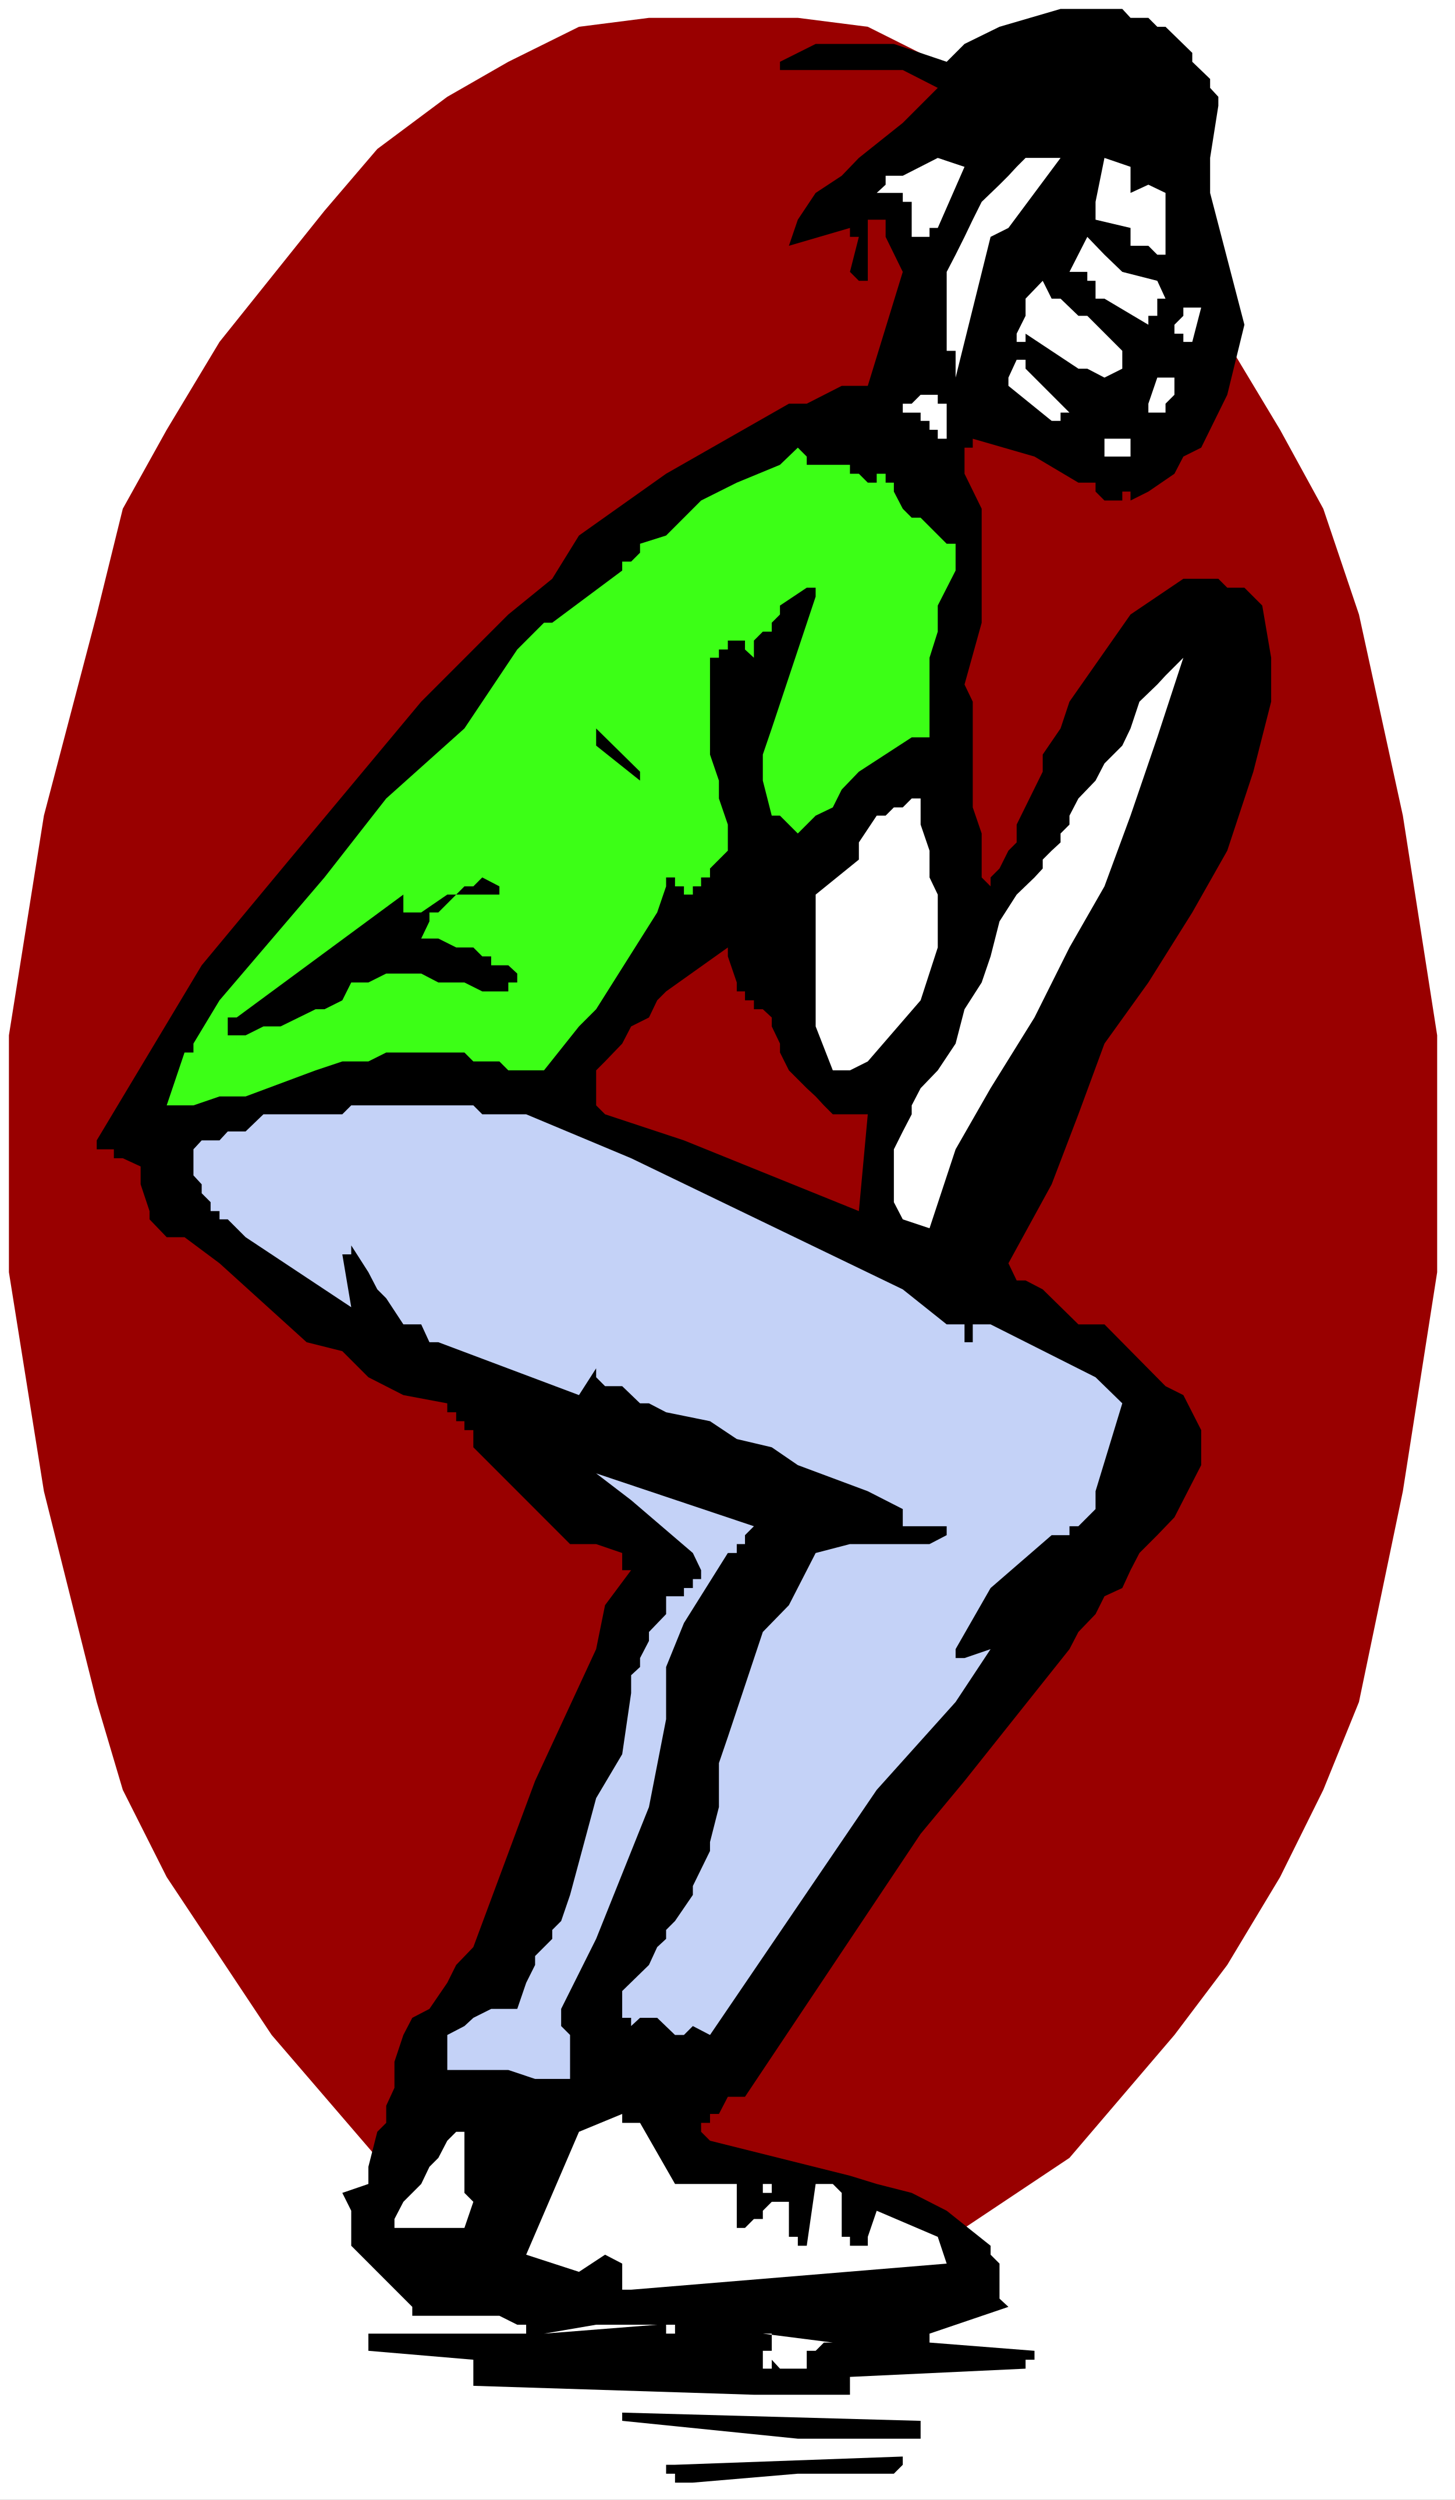
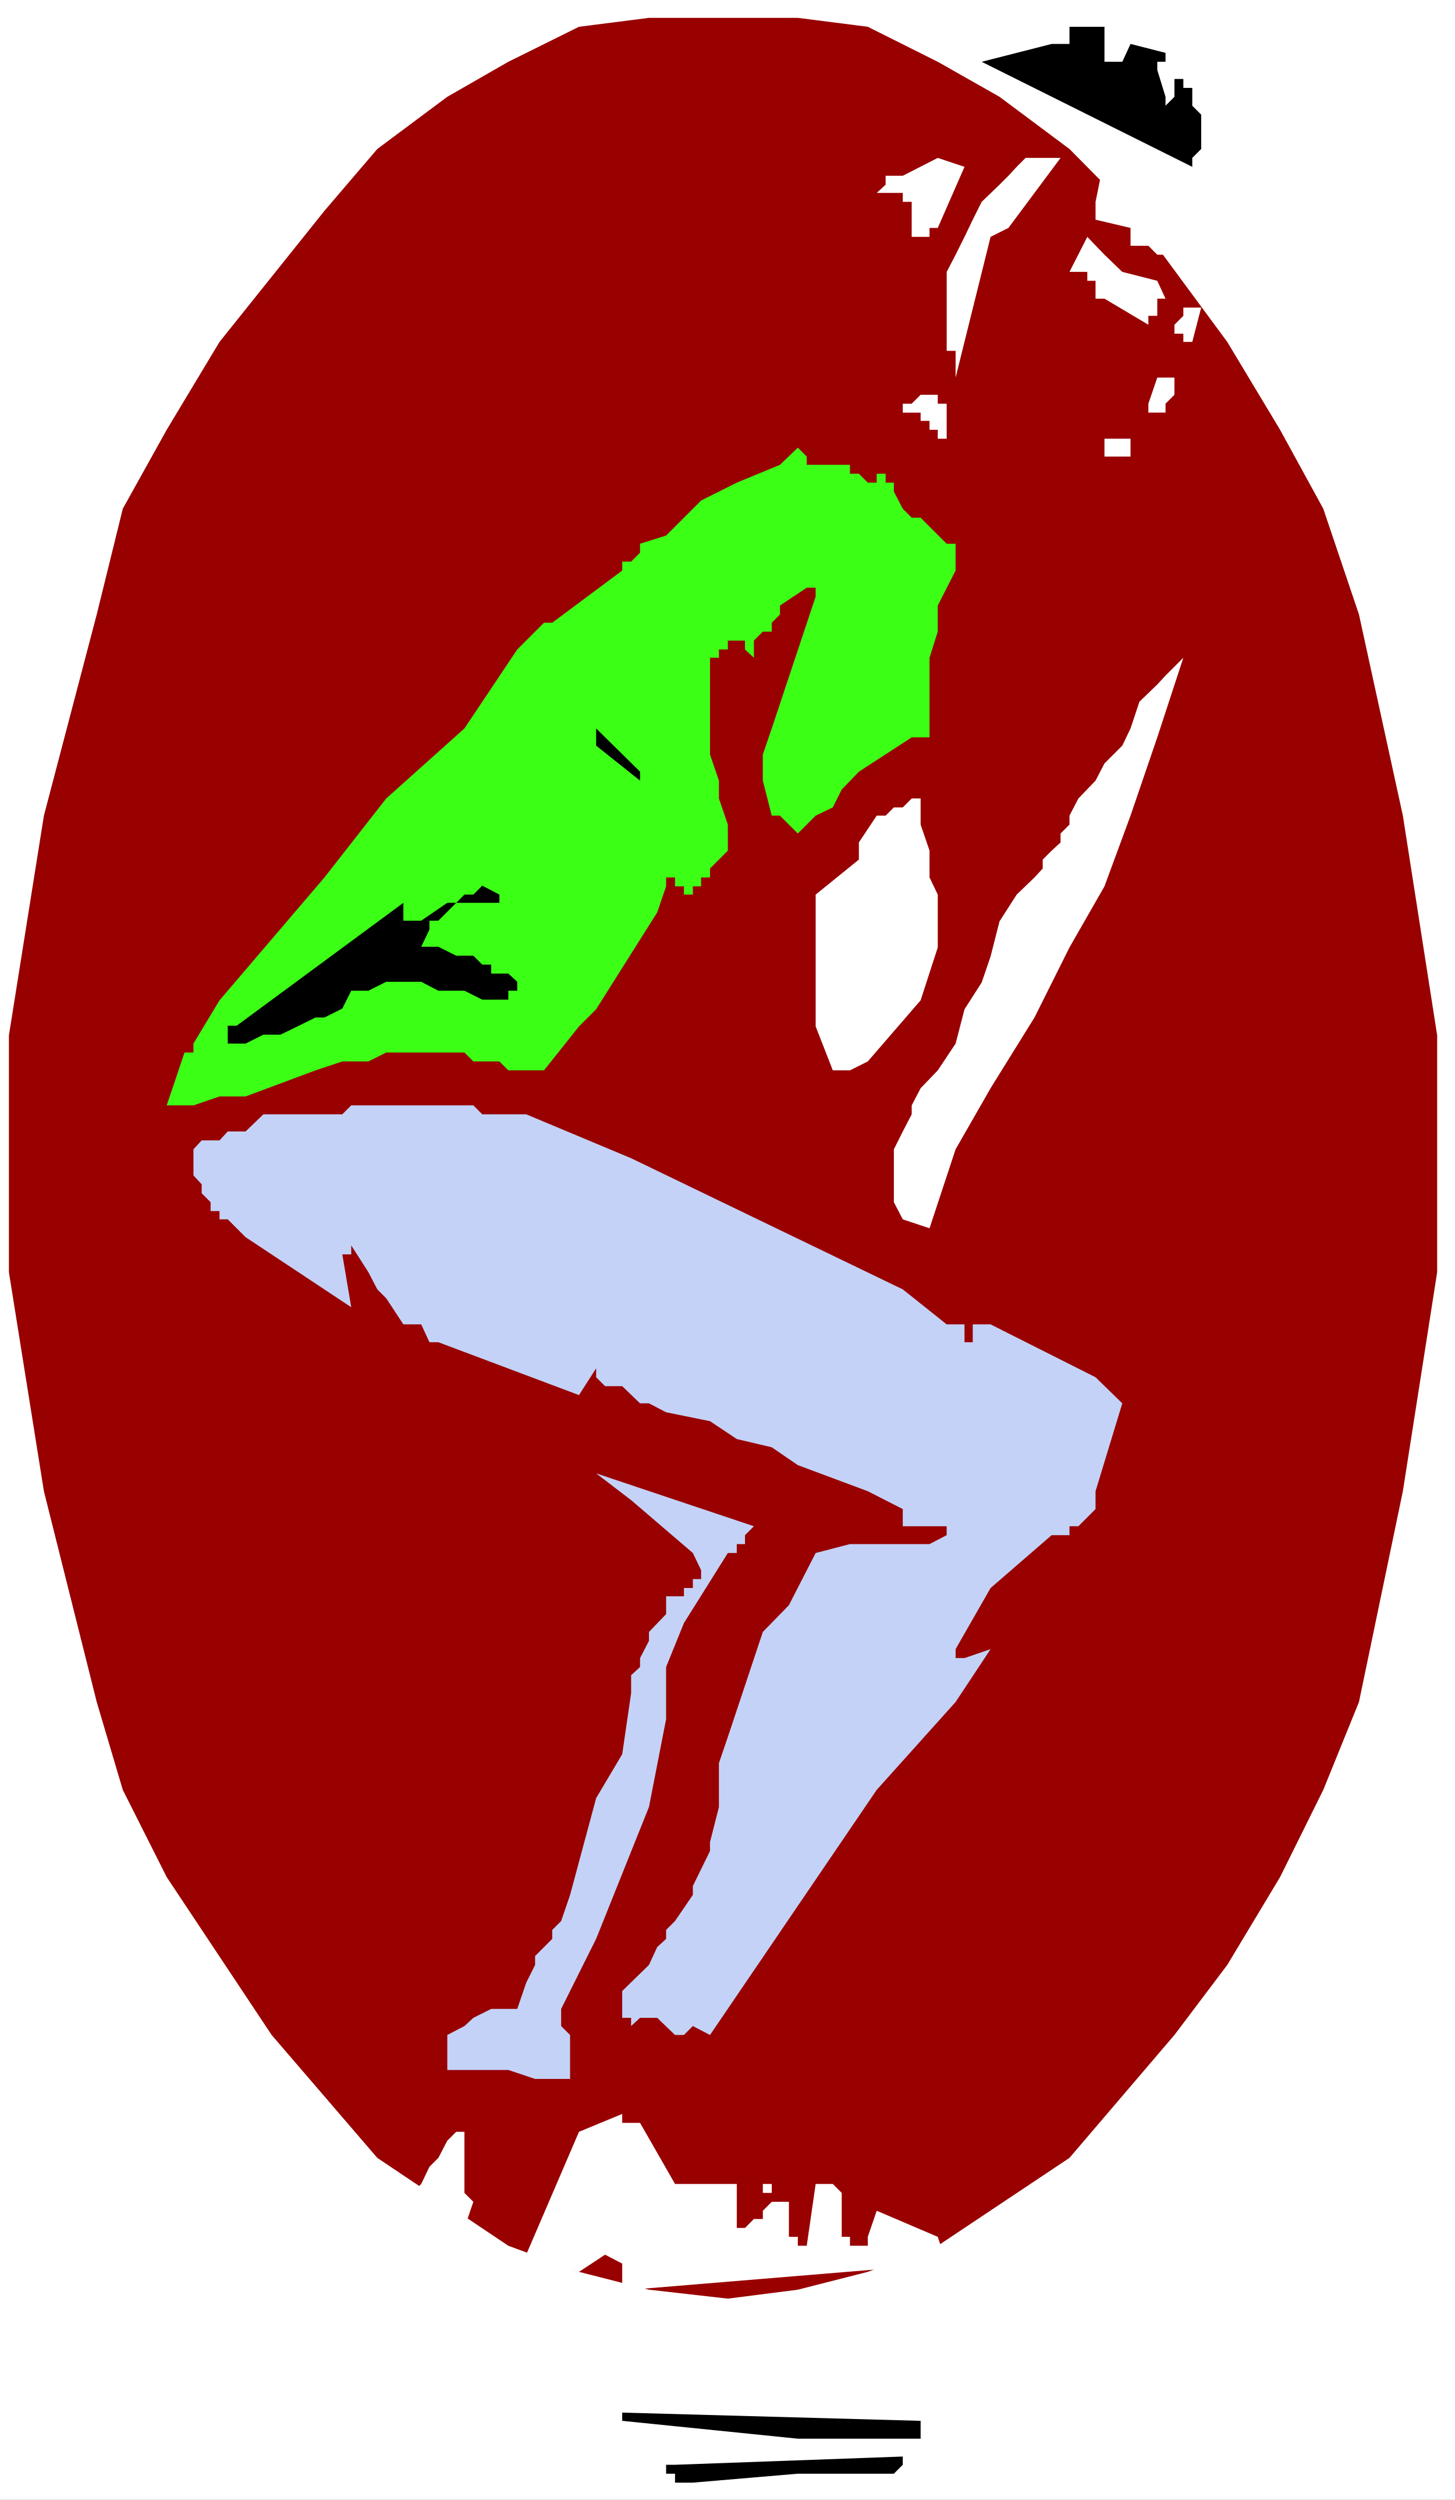
<svg xmlns="http://www.w3.org/2000/svg" xmlns:ns1="http://sodipodi.sourceforge.net/DTD/sodipodi-0.dtd" xmlns:ns2="http://www.inkscape.org/namespaces/inkscape" version="1.0" width="90.66mm" height="155.668mm" id="svg29" ns1:docname="Baseball - Player 49.wmf">
  <rect width="100%" height="100%" fill="#808080" stroke="none" />
  <ns1:namedview id="namedview29" pagecolor="#ffffff" bordercolor="#000000" borderopacity="0.25" ns2:showpageshadow="2" ns2:pageopacity="0.0" ns2:pagecheckerboard="0" ns2:deskcolor="#d1d1d1" ns2:document-units="mm" />
  <defs id="defs1">
    <pattern id="WMFhbasepattern" patternUnits="userSpaceOnUse" width="6" height="6" x="0" y="0" />
  </defs>
  <path style="fill:#ffffff;fill-opacity:1;fill-rule:evenodd;stroke:none" d="M 0,588.353 H 342.653 V 0 H 0 Z" id="path1" />
  <path style="fill:#990000;fill-opacity:1;fill-rule:evenodd;stroke:none" d="m 171.408,4.201 h 16.478 l 16.478,2.101 16.478,8.241 14.54,8.241 16.478,12.281 14.378,14.543 22.779,30.864 12.44,20.684 10.178,18.583 8.401,24.885 10.339,47.346 8.078,51.709 v 55.749 l -8.078,51.548 -10.339,49.608 -8.401,20.684 -10.178,20.522 -12.44,20.684 -12.44,16.482 -24.718,28.925 -31.018,20.684 -16.478,6.14 -16.478,4.201 -16.478,2.101 -18.579,-2.101 -16.478,-4.201 -16.64,-6.14 L 88.854,507.881 63.975,478.956 39.257,441.79 28.918,421.268 22.779,400.584 10.339,350.976 2.1,299.428 v -55.749 l 8.239,-51.709 12.44,-47.346 6.139,-24.885 10.339,-18.583 12.44,-20.684 24.718,-30.864 12.44,-14.543 16.478,-12.281 14.378,-8.241 16.64,-8.241 16.478,-2.101 z" id="path2" />
  <path style="fill:#000000;fill-opacity:1;fill-rule:evenodd;stroke:none" d="m 163.168,584.313 24.718,-2.101 h 22.617 l 2.1,-2.101 v -1.939 l -53.636,1.939 h -2.1 v 2.101 h 2.1 v 2.101 h 2.1 z" id="path3" />
  <path style="fill:#000000;fill-opacity:1;fill-rule:evenodd;stroke:none" d="m 187.886,573.972 h 2.1 26.818 v -4.201 l -70.275,-1.939 v 1.939 z" id="path4" />
-   <path style="fill:#000000;fill-opacity:1;fill-rule:evenodd;stroke:none" d="m 177.547,563.63 h 22.617 v -4.201 l 41.358,-1.939 v -2.101 h 2.1 v -2.101 l -24.718,-1.939 v -2.101 l 18.579,-6.302 -2.1,-1.939 v -8.241 l -2.1,-2.101 v -2.101 l -10.339,-8.241 -8.239,-4.201 -8.239,-2.101 -6.301,-1.939 -32.957,-8.241 -2.1,-2.101 v -2.101 h 2.1 v -2.101 h 2.1 l 2.1,-4.04 h 4.039 l 41.358,-61.889 10.339,-12.443 8.239,-10.342 16.478,-20.684 2.1,-4.04 4.039,-4.201 2.1,-4.201 4.2,-1.939 1.939,-4.201 2.1,-4.04 4.2,-4.201 4.039,-4.201 6.301,-12.281 v -8.241 l -4.2,-8.241 -4.2,-2.101 -14.378,-14.543 h -2.1 -4.039 l -8.401,-8.241 -4.039,-2.101 h -2.1 l -1.939,-4.04 10.178,-18.583 6.301,-16.482 6.139,-16.644 10.339,-14.382 10.339,-16.482 8.239,-14.543 6.139,-18.583 4.2,-16.482 v -10.342 l -2.1,-12.281 -4.2,-4.201 h -4.039 l -2.1,-2.101 h -8.239 l -12.44,8.403 -14.378,20.522 -2.1,6.302 -4.2,6.14 v 4.04 l -6.139,12.443 v 4.201 l -1.939,1.939 -2.1,4.201 -2.1,2.101 v 2.101 l -2.1,-2.101 v -10.342 l -2.1,-6.14 v -24.885 l -1.939,-4.04 4.039,-14.543 v -26.824 l -4.039,-8.241 v -6.14 h 1.939 v -2.101 l 14.54,4.201 10.339,6.14 h 2.1 1.939 v 2.101 l 2.1,2.101 h 4.2 v -2.101 h 1.939 v 2.101 l 4.2,-2.101 6.139,-4.201 2.1,-4.04 4.2,-2.101 6.139,-12.443 4.039,-16.482 -8.078,-31.025 v -8.241 l 1.939,-12.281 v -2.101 l -1.939,-2.101 v -2.101 l -4.2,-4.04 v -2.101 l -6.301,-6.14 h -1.939 L 270.439,4.201 H 266.239 l -1.939,-2.101 h -14.54 l -14.378,4.201 -8.239,4.04 -4.2,4.201 -12.44,-4.201 h -18.417 l -8.401,4.201 v 1.939 h 28.918 l 8.239,4.201 -8.239,8.241 -10.339,8.241 -4.039,4.201 -6.139,4.04 -4.2,6.302 -2.1,6.14 14.378,-4.201 v 2.101 h 2.1 l -2.1,8.241 2.1,2.101 h 2.1 v -2.101 h 2.1 -2.1 V 53.648 51.709 h 4.2 v 4.04 l 4.039,8.241 -8.239,26.824 h -6.139 l -8.239,4.201 h -4.2 l -28.918,16.482 -20.517,14.543 -6.301,10.18 -10.339,8.403 -20.517,20.522 -31.018,37.166 -20.679,24.885 -24.718,41.206 v 2.101 h 4.039 v 2.101 h 2.1 l 4.2,1.939 v 4.201 l 2.1,6.302 v 1.939 l 4.039,4.201 H 43.458 l 8.239,6.14 20.517,18.583 8.401,2.101 6.139,6.14 8.239,4.201 10.339,1.939 v 2.101 h 2.1 v 2.101 h 1.939 v 2.101 h 2.1 v 4.04 l 22.779,22.784 h 6.139 l 6.139,2.101 v 4.04 h 2.1 l -6.139,8.241 -2.1,10.342 -14.378,31.025 -14.54,39.105 -4.039,4.201 -2.1,4.201 -4.2,6.14 -4.039,2.101 -2.1,4.04 -2.1,6.302 v 6.14 l -1.939,4.201 v 4.04 l -2.1,2.101 -2.1,8.241 v 4.04 l -6.139,2.101 2.1,4.201 v 4.04 4.201 l 14.378,14.382 v 2.101 h 20.517 l 4.2,2.101 h 2.1 v 2.101 H 86.754 v 4.04 l 24.718,2.101 v 6.14 z" id="path5" />
  <path style="fill:#ffffff;fill-opacity:1;fill-rule:evenodd;stroke:none" d="m 185.786,557.489 h 6.301 -2.1 v -4.201 h 2.1 l 1.939,-1.939 h 2.1 l -16.478,-2.101 h 2.1 v 4.04 h -2.1 v 2.101 h -2.1 2.1 v 2.101 h 2.1 v -2.101 l 1.939,2.101 z" id="path6" />
  <path style="fill:#ffffff;fill-opacity:1;fill-rule:evenodd;stroke:none" d="m 128.111,549.248 12.278,-2.101 h 14.378 z" id="path7" />
  <path style="fill:#ffffff;fill-opacity:1;fill-rule:evenodd;stroke:none" d="m 158.968,549.248 h 4.2 -2.1 -2.1 v -2.101 h -2.1 v 2.101 z" id="path8" />
  <path style="fill:#ffffff;fill-opacity:1;fill-rule:evenodd;stroke:none" d="m 148.629,538.906 74.314,-6.14 -2.1,-6.302 -14.378,-6.14 -2.1,6.14 v 2.101 h -4.2 v -2.101 h -1.939 v -10.342 l -2.1,-2.101 h -4.039 l -2.1,14.543 h -2.1 v -2.101 h -2.1 v -8.241 h -4.039 l -2.1,2.101 v 1.939 h -2.1 l -2.1,2.101 h -1.939 v -10.342 h -14.54 l -8.239,-14.382 h -4.2 v -2.101 l -10.178,4.201 -12.44,28.925 12.44,4.04 6.139,-4.04 4.039,2.101 v 4.04 2.101 z" id="path9" />
  <path style="fill:#ffffff;fill-opacity:1;fill-rule:evenodd;stroke:none" d="m 107.433,524.363 h 1.939 l 2.1,-6.14 -2.1,-2.101 v -2.101 -1.939 -2.101 -4.201 -1.939 -2.101 h -1.939 l -2.1,2.101 -2.1,4.04 -2.1,2.101 -1.939,4.04 -2.1,2.101 -2.1,2.101 -2.1,4.04 v 2.101 z" id="path10" />
  <path style="fill:#ffffff;fill-opacity:1;fill-rule:evenodd;stroke:none" d="m 179.647,516.122 h 2.1 v -2.101 h 1.939 -1.939 -2.1 z" id="path11" />
  <path style="fill:#c4d2f7;fill-opacity:1;fill-rule:evenodd;stroke:none" d="m 126.011,489.298 h 8.239 v -10.342 l -2.1,-2.101 v -4.04 l 8.239,-16.482 12.44,-31.026 4.039,-20.684 v -12.281 l 4.2,-10.342 10.339,-16.482 h 2.1 v -2.101 h 1.939 v -2.101 l 2.1,-2.101 -37.157,-12.443 8.239,6.302 14.54,12.443 1.939,4.04 v 2.101 h -1.939 v 2.101 h -2.1 v 1.939 h -4.2 v 4.201 l -4.039,4.201 v 2.101 l -2.1,4.04 v 2.101 l -2.1,1.939 v 4.201 l -2.1,14.382 -6.139,10.342 -6.139,22.784 -2.1,6.14 -2.1,2.101 v 2.101 l -4.039,4.04 v 2.101 l -2.1,4.201 -2.1,6.14 h -4.2 -1.939 l -4.2,2.101 -2.1,1.939 -4.039,2.101 v 8.241 h 14.378 z" id="path12" />
  <path style="fill:#c4d2f7;fill-opacity:1;fill-rule:evenodd;stroke:none" d="m 167.207,478.956 39.257,-57.688 18.579,-20.684 8.239,-12.443 -6.139,2.101 h -2.1 v -2.101 l 8.239,-14.382 14.378,-12.443 h 4.2 v -2.101 h 2.1 l 4.039,-4.04 v -4.201 l 6.301,-20.684 -6.301,-6.14 -24.718,-12.443 h -2.1 -2.1 v 4.201 h -1.939 v -4.201 h -2.1 -2.1 l -10.339,-8.241 -63.975,-30.864 -24.718,-10.342 h -10.339 l -2.1,-2.101 H 82.715 l -2.1,2.101 H 68.175 62.036 l -4.2,4.04 h -4.2 l -1.939,2.101 H 47.497 l -1.939,2.101 v 6.14 l 1.939,2.101 v 2.101 l 2.1,2.101 v 2.101 h 2.1 v 1.939 h 1.939 l 4.2,4.201 24.879,16.482 -2.1,-12.443 h 2.1 v -4.04 1.939 l 4.039,6.302 2.1,4.04 2.1,2.101 4.039,6.14 h 4.2 l 1.939,4.201 h 2.1 l 33.118,12.443 4.039,-6.302 v 2.101 l 2.1,2.101 h 4.039 l 4.2,4.04 h 2.1 l 4.039,2.101 10.339,2.101 6.301,4.201 8.239,1.939 6.139,4.201 16.478,6.14 8.239,4.201 v 4.04 h 10.339 v 2.101 l -4.039,2.101 h -18.74 l -8.078,2.101 -6.301,12.281 -6.139,6.302 -8.239,24.723 -2.1,6.14 v 10.342 l -2.1,8.241 v 2.101 l -4.039,8.241 v 2.101 l -4.2,6.14 -2.1,2.101 v 2.101 l -2.1,1.939 -1.939,4.201 -6.301,6.14 v 6.302 h 2.1 v 1.939 l 2.1,-1.939 h 4.039 l 4.2,4.04 h 2.1 l 2.1,-2.101 z" id="path13" />
  <path style="fill:#ffffff;fill-opacity:1;fill-rule:evenodd;stroke:none" d="m 218.904,289.087 6.139,-18.583 8.239,-14.382 10.339,-16.644 8.239,-16.482 8.239,-14.382 6.139,-16.644 6.301,-18.421 6.139,-18.745 -4.2,4.201 -1.939,2.101 -4.2,4.04 -2.1,6.302 -1.939,4.04 -4.2,4.201 -2.1,4.04 -4.039,4.201 -2.1,4.04 v 2.101 l -2.1,2.101 v 2.101 l -2.1,1.939 -2.1,2.101 v 2.101 l -1.939,2.101 -4.2,4.04 -4.039,6.302 -2.1,8.241 -2.1,6.14 -4.039,6.302 -2.1,8.08 -4.2,6.302 -4.039,4.201 -2.1,4.04 v 2.101 l -2.1,4.04 -2.1,4.201 v 4.04 4.201 4.201 l 2.1,4.04 z" id="path14" />
  <path style="fill:#990000;fill-opacity:1;fill-rule:evenodd;stroke:none" d="m 202.264,285.047 2.1,-22.784 h -2.1 -2.1 -1.939 -2.1 l -2.1,-2.101 -1.939,-2.101 -2.1,-1.939 -2.1,-2.101 -2.1,-2.101 -2.1,-4.201 v -2.101 l -1.939,-4.04 v -2.101 l -2.1,-1.939 h -2.1 v -2.101 h -2.1 v -2.101 h -1.939 v -2.101 l -2.1,-6.14 v -2.101 l -14.54,10.342 -2.1,2.101 -1.939,4.04 -4.2,2.101 -2.1,4.04 -4.039,4.201 -2.1,2.101 v 4.201 4.04 l 2.1,2.101 18.579,6.14 z" id="path15" />
  <path style="fill:#3cff16;fill-opacity:1;fill-rule:evenodd;stroke:none" d="m 39.257,260.162 h 6.301 l 6.139,-2.101 h 6.139 l 16.478,-6.14 6.301,-2.101 h 6.139 l 4.2,-2.101 h 18.417 l 2.1,2.101 h 6.139 l 2.1,2.101 h 8.401 l 8.239,-10.342 4.039,-4.04 14.378,-22.784 2.1,-6.14 v -2.101 h 2.1 v 2.101 h 2.1 v 1.939 h 2.1 v -1.939 h 1.939 v -2.101 h 2.1 v -2.101 l 4.2,-4.201 v -6.14 l -2.1,-6.14 v -4.201 l -2.1,-6.14 v -22.784 h 2.1 v -1.939 h 2.1 v -2.101 h 4.039 v 2.101 l 2.1,1.939 v -4.04 l 2.1,-2.101 h 2.1 v -2.101 l 1.939,-1.939 v -2.101 l 6.301,-4.201 h 2.1 v 2.101 l -10.339,31.026 -2.1,6.14 v 6.14 l 2.1,8.241 h 1.939 l 4.2,4.201 4.2,-4.201 4.039,-1.939 2.1,-4.201 4.039,-4.201 12.44,-8.08 h 4.2 v -18.745 l 1.939,-6.14 v -6.14 l 4.2,-8.241 v -6.302 h -2.1 l -6.139,-6.14 h -2.1 l -2.1,-2.101 -2.1,-4.04 v -2.101 h -1.939 v -2.101 h -2.1 v 2.101 h -2.1 l -2.1,-2.101 h -2.1 v -2.101 h -10.178 v -1.939 l -2.1,-2.101 -4.2,4.04 -10.178,4.201 -4.2,2.101 -4.2,2.101 -8.239,8.241 -6.139,1.939 v 2.101 l -2.1,2.101 h -2.1 v 2.101 L 130.05,146.563 h -1.939 l -6.301,6.302 -12.44,18.583 -18.417,16.482 -14.54,18.583 -24.718,28.925 -6.139,10.18 v 2.101 H 43.458 Z" id="path16" />
  <path style="fill:#ffffff;fill-opacity:1;fill-rule:evenodd;stroke:none" d="m 198.225,251.921 h 1.939 l 4.2,-2.101 12.44,-14.382 4.039,-12.443 v -12.443 l -1.939,-4.04 v -6.302 l -2.1,-6.14 v -6.14 h -2.1 l -2.1,2.101 h -2.1 l -1.939,1.939 h -2.1 l -4.2,6.302 v 4.04 l -10.178,8.241 v 31.025 l 4.039,10.342 z" id="path17" />
-   <path style="fill:#000000;fill-opacity:1;fill-rule:evenodd;stroke:none" d="m 55.736,245.619 v -1.939 h 2.1 l 4.2,-2.101 h 4.039 l 8.239,-4.04 h 2.1 l 4.2,-2.101 2.1,-4.201 h 4.039 l 4.2,-2.101 h 8.239 l 4.039,2.101 h 6.139 l 4.2,2.101 h 6.139 v -2.101 h 2.1 v -2.101 l -2.1,-1.939 h -4.039 v -2.101 h -2.1 l -2.1,-2.101 h -4.039 l -4.2,-2.101 h -4.039 l 1.939,-4.04 v -2.101 h 2.1 l 4.2,-4.201 h 1.939 4.2 4.039 v -1.939 l -4.039,-2.101 -2.1,2.101 h -2.1 l -1.939,1.939 h -2.1 l -6.139,4.201 H 97.093 94.993 v -4.201 l -39.257,28.925 h -2.1 v 4.201 h 2.1 z" id="path18" />
+   <path style="fill:#000000;fill-opacity:1;fill-rule:evenodd;stroke:none" d="m 55.736,245.619 h 2.1 l 4.2,-2.101 h 4.039 l 8.239,-4.04 h 2.1 l 4.2,-2.101 2.1,-4.201 h 4.039 l 4.2,-2.101 h 8.239 l 4.039,2.101 h 6.139 l 4.2,2.101 h 6.139 v -2.101 h 2.1 v -2.101 l -2.1,-1.939 h -4.039 v -2.101 h -2.1 l -2.1,-2.101 h -4.039 l -4.2,-2.101 h -4.039 l 1.939,-4.04 v -2.101 h 2.1 l 4.2,-4.201 h 1.939 4.2 4.039 v -1.939 l -4.039,-2.101 -2.1,2.101 h -2.1 l -1.939,1.939 h -2.1 l -6.139,4.201 H 97.093 94.993 v -4.201 l -39.257,28.925 h -2.1 v 4.201 h 2.1 z" id="path18" />
  <path style="fill:#000000;fill-opacity:1;fill-rule:evenodd;stroke:none" d="m 150.729,183.729 v -2.101 l -10.339,-10.18 v 2.101 1.939 z" id="path19" />
  <path style="fill:#ffffff;fill-opacity:1;fill-rule:evenodd;stroke:none" d="m 264.3,107.458 h 1.939 v -4.201 h -6.139 v 2.101 2.101 z" id="path20" />
  <path style="fill:#ffffff;fill-opacity:1;fill-rule:evenodd;stroke:none" d="m 220.843,103.257 h 2.1 v -8.241 h -2.1 v -2.101 h -4.039 l -2.1,2.101 h -2.1 v 2.101 h 4.2 v 1.939 h 2.1 v 2.101 h 1.939 z" id="path21" />
-   <path style="fill:#ffffff;fill-opacity:1;fill-rule:evenodd;stroke:none" d="m 249.761,99.055 v -1.939 h 2.1 L 241.521,86.774 v -2.101 h -2.1 v -4.201 h 2.1 v -1.939 l 12.44,8.241 h 2.1 l 4.039,2.101 4.2,-2.101 v -4.201 l -8.239,-8.241 h -2.1 l -4.2,-4.04 h -2.1 l -2.1,-4.201 -4.039,4.201 v 4.04 l -2.1,4.201 v 6.14 l -1.939,4.201 v 1.939 l 10.178,8.241 z" id="path22" />
  <path style="fill:#ffffff;fill-opacity:1;fill-rule:evenodd;stroke:none" d="m 272.54,97.116 h 1.939 v -2.101 l 2.1,-2.101 v -2.101 -1.939 h -2.1 -1.939 l -2.1,6.14 v 2.101 z" id="path23" />
  <path style="fill:#ffffff;fill-opacity:1;fill-rule:evenodd;stroke:none" d="m 225.043,88.875 8.239,-33.126 4.2,-2.101 12.278,-16.482 h -2.1 -2.1 -1.939 -2.1 l -2.1,2.101 -1.939,2.101 -2.1,2.101 -4.2,4.04 -2.1,4.201 -1.939,4.04 -2.1,4.201 -2.1,4.04 v 6.302 4.04 6.14 2.101 h 2.1 v 2.101 2.101 z" id="path24" />
  <path style="fill:#ffffff;fill-opacity:1;fill-rule:evenodd;stroke:none" d="m 280.779,80.472 2.1,-8.08 h -2.1 v -2.101 2.101 h -2.1 v 1.939 l -2.1,2.101 v 2.101 h 2.1 v 1.939 z" id="path25" />
  <path style="fill:#ffffff;fill-opacity:1;fill-rule:evenodd;stroke:none" d="m 270.439,76.433 v -2.101 h 2.1 v -4.04 h 1.939 l -1.939,-4.201 -8.239,-2.101 -4.2,-4.04 -4.039,-4.201 -4.2,8.241 h 4.2 v 2.101 h 1.939 v 4.201 h 2.1 z" id="path26" />
  <path style="fill:#ffffff;fill-opacity:1;fill-rule:evenodd;stroke:none" d="m 272.54,59.95 h 1.939 V 45.407 l -4.039,-1.939 -4.2,1.939 v -1.939 -2.101 -2.101 l -6.139,-2.101 -2.1,10.342 v 2.101 2.101 l 8.239,1.939 v 2.101 2.101 h 2.1 2.1 z" id="path27" />
  <path style="fill:#ffffff;fill-opacity:1;fill-rule:evenodd;stroke:none" d="m 214.704,55.749 h 4.2 v -2.101 h 1.939 l 6.301,-14.382 -6.301,-2.101 -8.239,4.201 h -4.039 v 2.101 l -2.1,1.939 h 6.139 v 2.101 h 2.1 z" id="path28" />
  <path style="fill:#000000;fill-opacity:1;fill-rule:evenodd;stroke:none" d="m 280.779,39.267 v -2.101 l 2.1,-2.101 v -8.08 l -2.1,-2.101 v -4.201 h -2.1 v -2.101 h -2.1 v 4.201 l -2.1,2.101 v -2.101 l -1.939,-6.302 v -1.939 h 1.939 v -2.101 l -8.239,-2.101 -1.939,4.201 h -4.2 V 6.302 h -8.239 v 4.04 h -2.1 -2.1 l -16.478,4.201 z" id="path29" />
</svg>